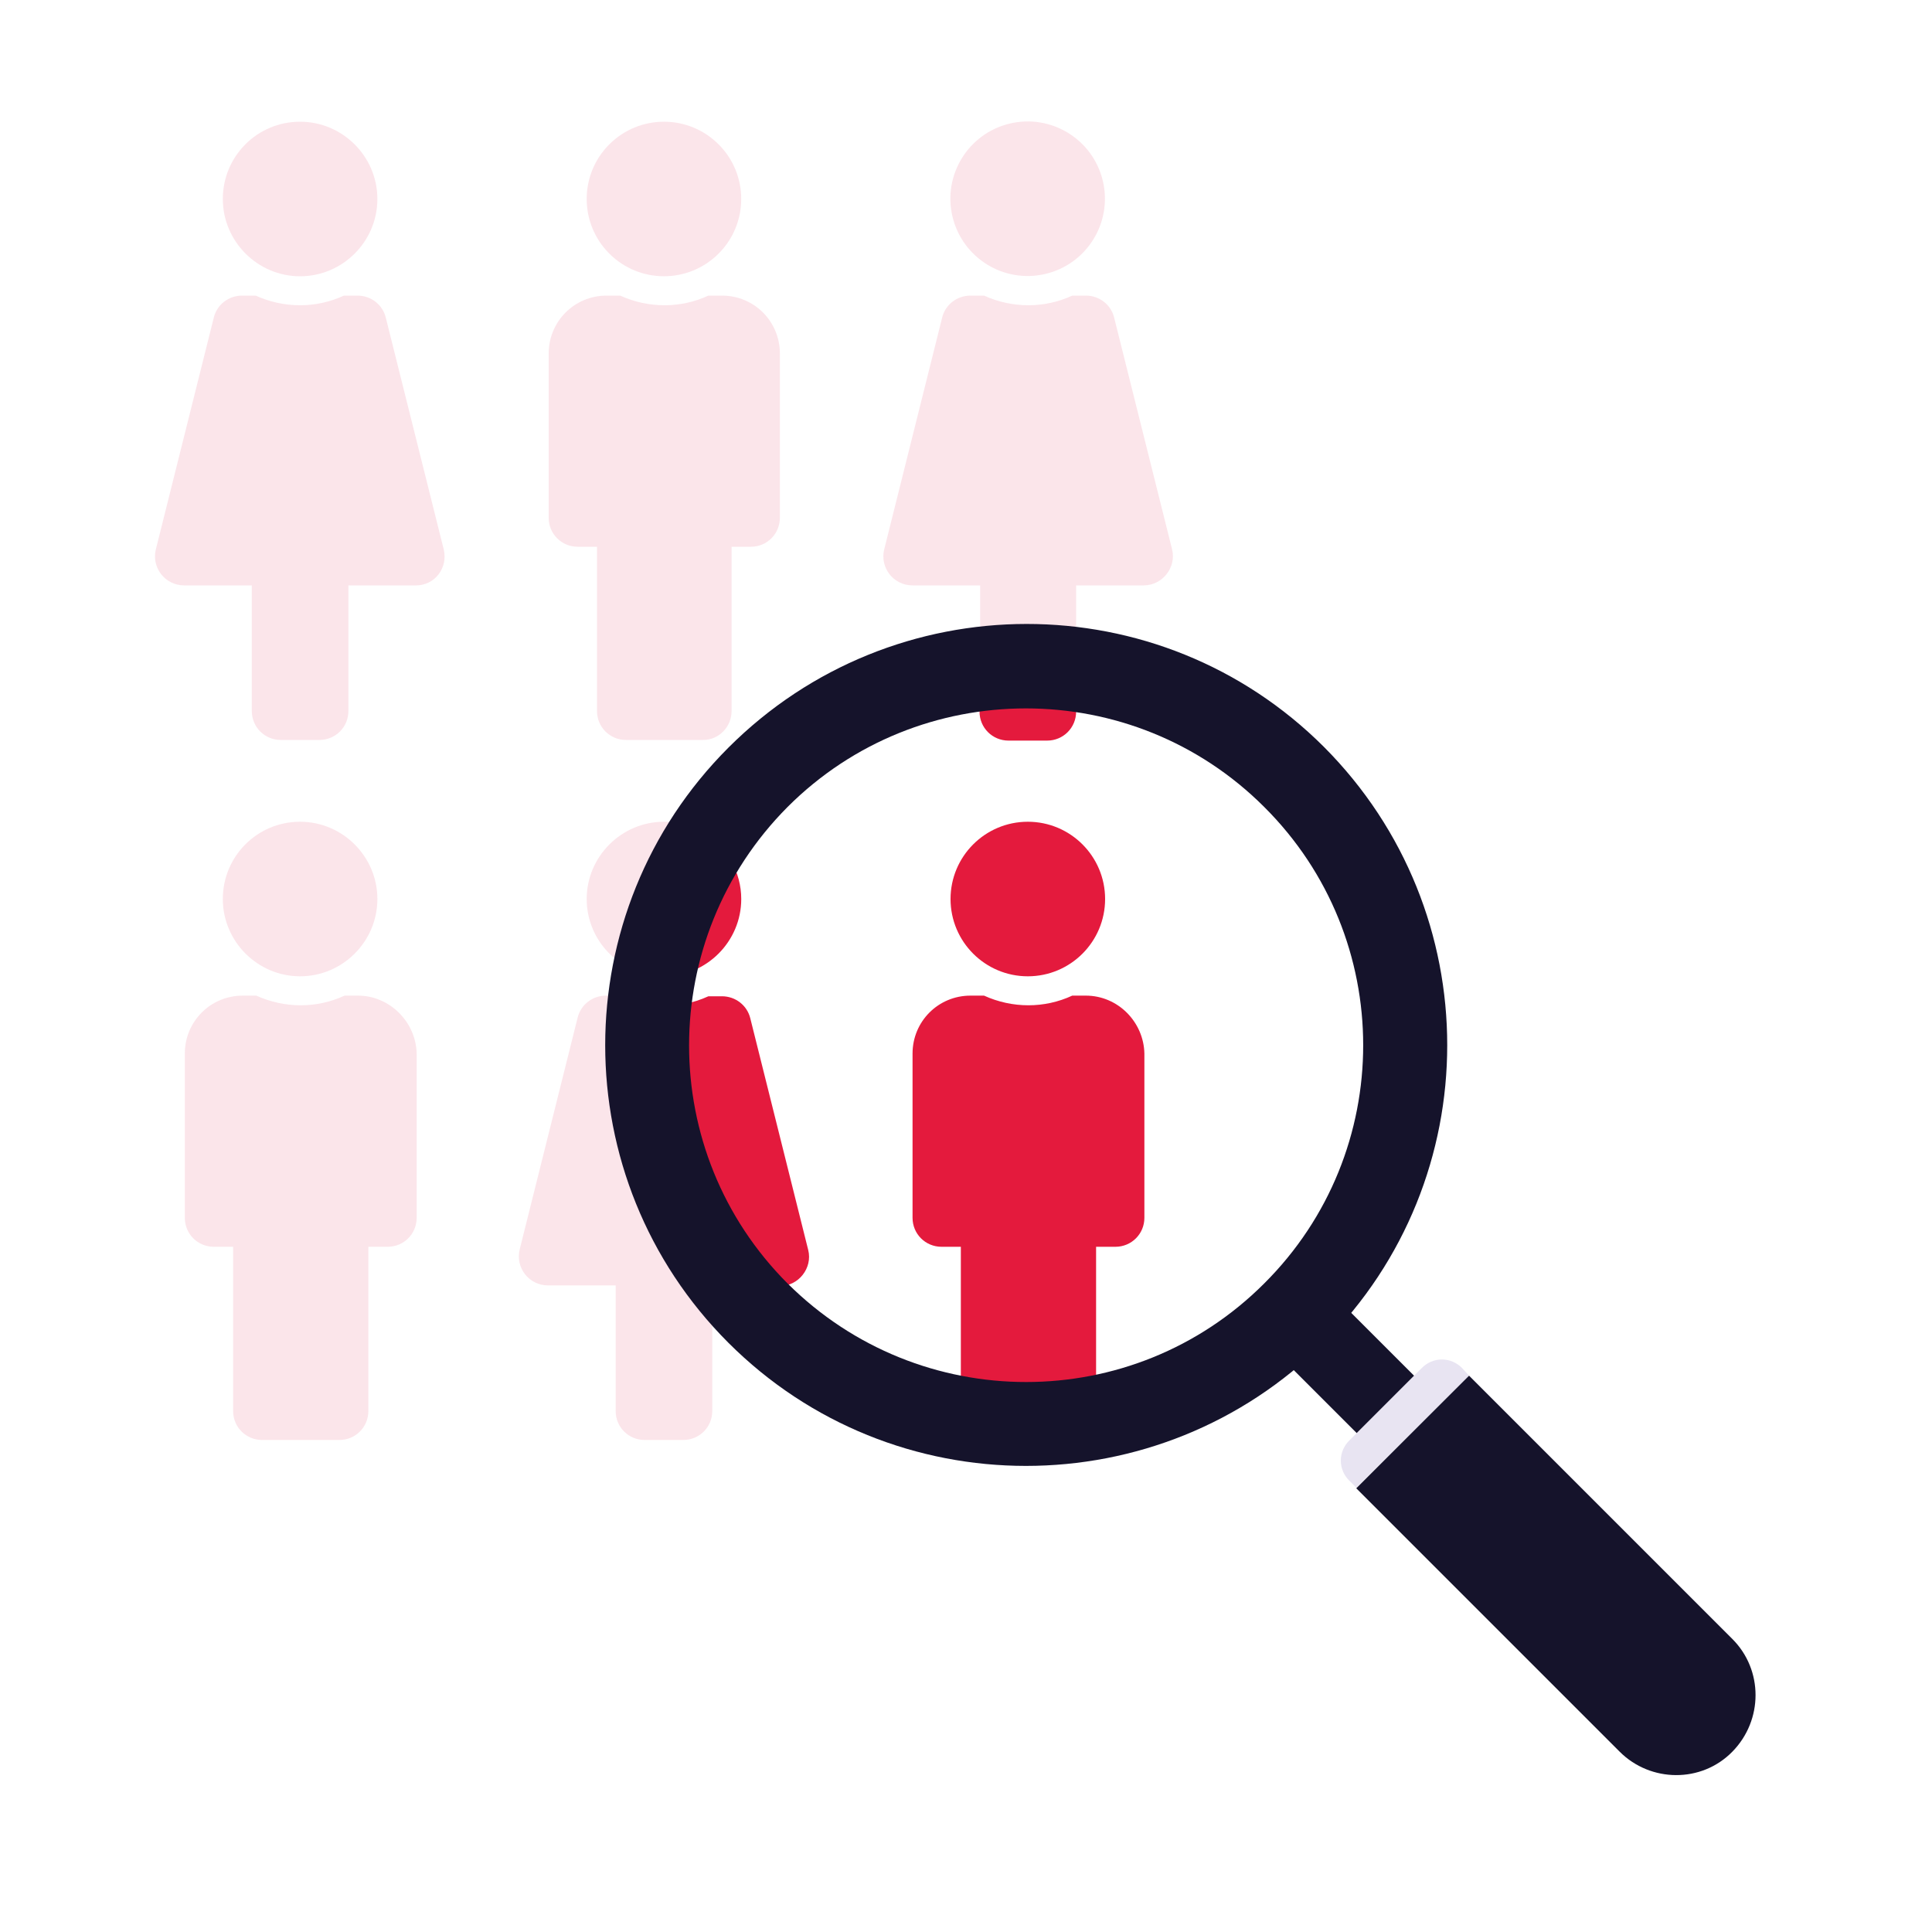
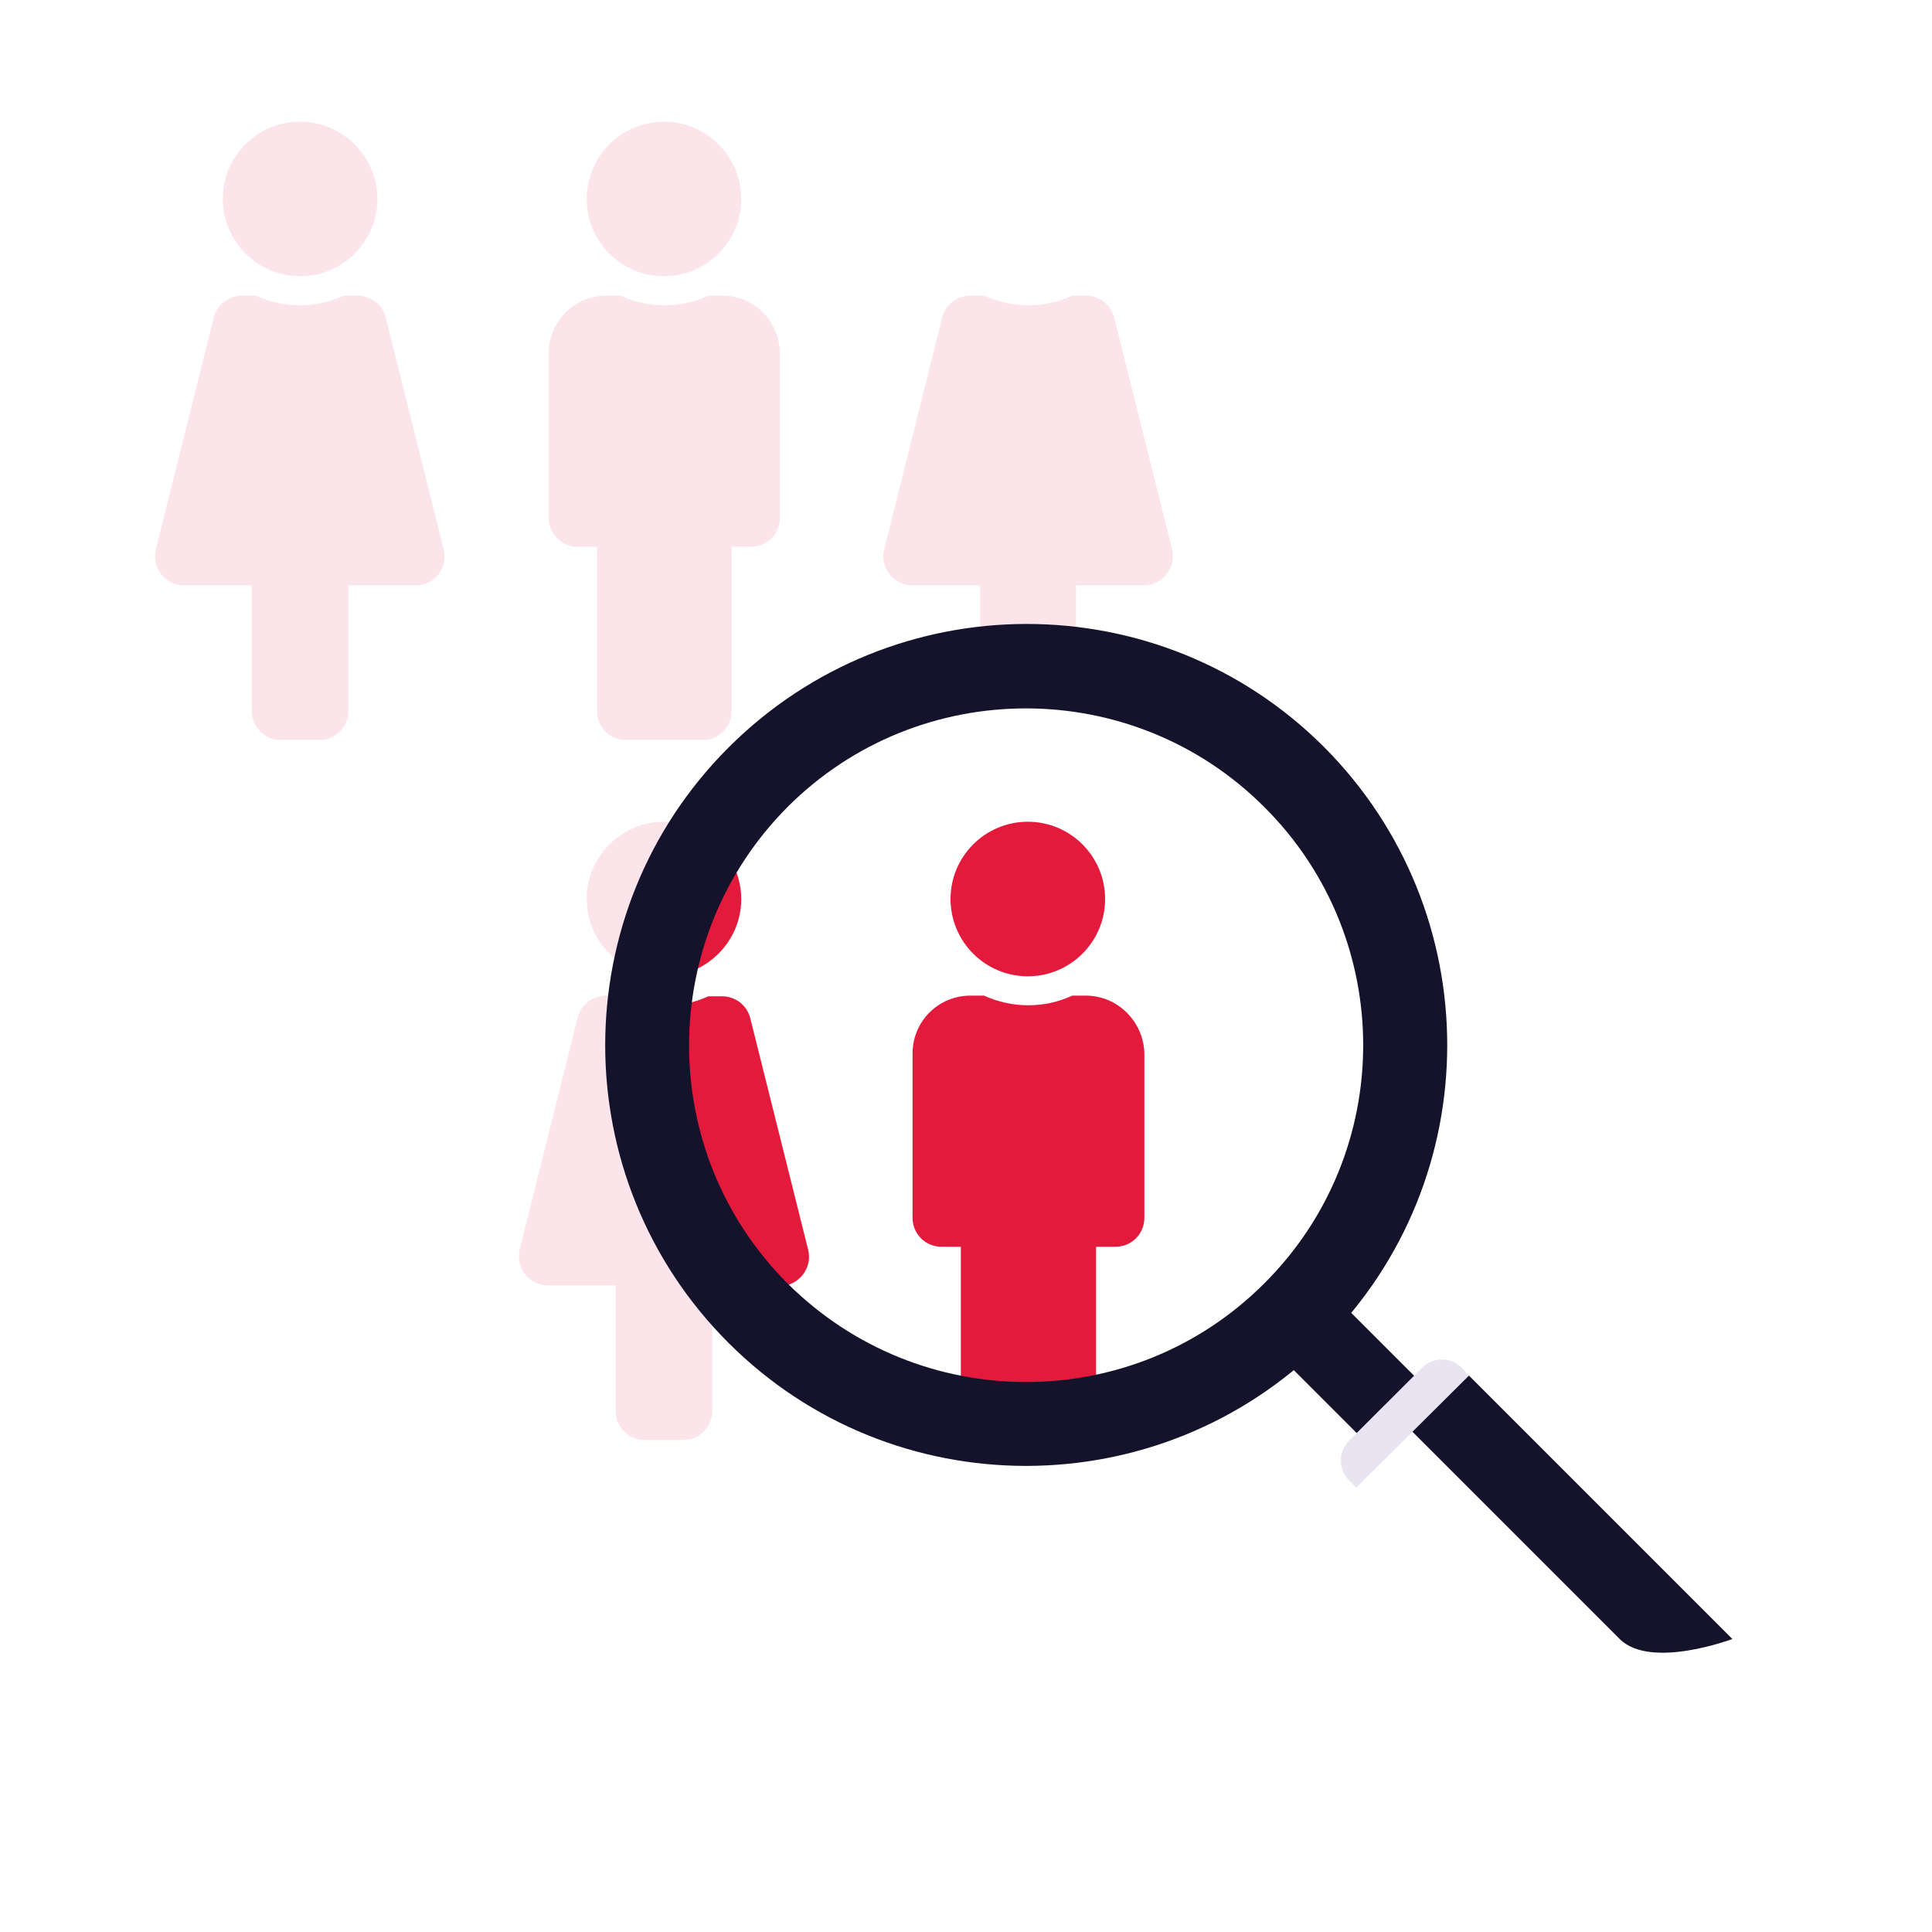
<svg xmlns="http://www.w3.org/2000/svg" version="1.1" id="Calque_1" x="0px" y="0px" viewBox="0 0 300 300" style="enable-background:new 0 0 300 300;" xml:space="preserve">
  <g style="opacity:0.3;">
    <path style="fill:#F3A7BA;" d="M46.6,18.9c6.6,0,12,5.4,12,12s-5.4,12-12,12s-12-5.4-12-12S39.9,18.9,46.6,18.9 M68.9,85.3l-9-36   c-0.5-2-2.3-3.4-4.4-3.4h-2.1c-4.3,2-9.3,2-13.7,0h-2.1c-2.1,0-3.9,1.4-4.4,3.4l-9,36c-0.7,2.8,1.4,5.6,4.4,5.6h10.5v19.5   c0,2.5,2,4.5,4.5,4.5h6c2.5,0,4.5-2,4.5-4.5V90.9h10.5C67.5,90.9,69.6,88.2,68.9,85.3L68.9,85.3z" />
-     <ellipse transform="matrix(0.973 -0.23 0.23 0.973 -2.824 37.501)" style="fill:#F3A7BA;" cx="159.6" cy="30.9" rx="12" ry="12" />
    <path style="fill:#F3A7BA;" d="M167.1,102.8V90.9h10.5c2.9,0,5.1-2.8,4.4-5.6l-9-36c-0.5-2-2.3-3.4-4.4-3.4h-2.1   c-4.3,2-9.3,2-13.7,0h-2.1c-2.1,0-3.9,1.4-4.4,3.4l-9,36c-0.7,2.8,1.4,5.6,4.4,5.6h10.5v11.5C157.1,102,162.1,102.2,167.1,102.8z" />
    <path style="fill:#F3A7BA;" d="M103.1,127.6c-6.6,0-12,5.4-12,12c0,6.6,5.4,12,12,12c0.4,0,0.9-0.1,1.3-0.1   c1.1-7.3,3.2-14.4,6.2-21.2C108.5,128.6,105.9,127.6,103.1,127.6z" />
    <path style="fill:#F3A7BA;" d="M103.8,156.1c-2.6,0.1-5.2-0.3-7.6-1.5h-2.1c-2.1,0-3.9,1.4-4.4,3.4l-9,36c-0.7,2.8,1.4,5.6,4.4,5.6   h10.5v19.5c0,2.5,2,4.5,4.5,4.5h6c2.5,0,4.5-2,4.5-4.5v-19.5h3.4c-0.4-0.6-0.8-1.2-1.2-1.8C105,184.9,102.5,170.4,103.8,156.1z" />
    <ellipse transform="matrix(0.707 -0.707 0.707 0.707 8.361 81.943)" style="fill:#F3A7BA;" cx="103.1" cy="30.9" rx="12" ry="12" />
    <path style="fill:#F3A7BA;" d="M113.6,110.4V84.9h3c2.5,0,4.5-2,4.5-4.5V54.9c0-5-4-9-9-9H110c-4.3,2-9.3,2-13.7,0h-2.1   c-5,0-9,4-9,9v25.5c0,2.5,2,4.5,4.5,4.5h3v25.5c0,2.5,2,4.5,4.5,4.5h12C111.6,114.9,113.6,112.9,113.6,110.4z" />
-     <path style="fill:#F3A7BA;" d="M46.6,127.6c6.6,0,12,5.4,12,12c0,6.6-5.4,12-12,12s-12-5.4-12-12C34.6,133,39.9,127.6,46.6,127.6    M55.6,154.6h-2.1c-4.3,2-9.3,2-13.7,0h-2.1c-5,0-9,4-9,9v25.5c0,2.5,2,4.5,4.5,4.5h3v25.5c0,2.5,2,4.5,4.5,4.5h12   c2.5,0,4.5-2,4.5-4.5v-25.5h3c2.5,0,4.5-2,4.5-4.5v-25.5C64.6,158.7,60.5,154.6,55.6,154.6z" />
  </g>
  <g>
-     <path style="fill:#E41A3D;" d="M152.1,102.7v7.8c0,2.5,2,4.5,4.5,4.5h6c2.5,0,4.5-2,4.5-4.5v-6.7   C162.2,102.5,157.1,102.2,152.1,102.7z" />
    <path style="fill:#E41A3D;" d="M112.9,199.7h8.2c2.9,0,5.1-2.8,4.4-5.6l-9-36c-0.5-2-2.3-3.4-4.4-3.4H110c-2.4,1.1-5,1.6-7.7,1.5   C100.9,171.6,103.9,188.2,112.9,199.7z" />
    <path style="fill:#E41A3D;" d="M102.8,151.6c0.1,0,0.2,0,0.3,0c6.6,0,12-5.4,12-12c0-4.2-2.2-7.9-5.5-10.1   c-0.5,0.9-0.9,1.8-1.3,2.7C105.7,137.9,103.8,144.6,102.8,151.6z" />
    <circle style="fill:#E41A3D;" cx="159.6" cy="139.6" r="12" />
    <path style="fill:#E41A3D;" d="M168.6,154.6h-2.1c-4.3,2-9.3,2-13.7,0h-2.1c-5,0-9,4-9,9v25.5c0,2.5,2,4.5,4.5,4.5h3v25.5   c0,2.5,2,4.5,4.5,4.5h12c2.5,0,4.5-2,4.5-4.5v-25.5h3c2.5,0,4.5-2,4.5-4.5v-25.5C177.6,158.7,173.6,154.6,168.6,154.6z" />
  </g>
  <g>
    <g>
      <rect x="203.6" y="205.3" transform="matrix(0.707 -0.707 0.707 0.707 -89.005 210.742)" style="fill:#15132B;" width="12.6" height="15" />
      <path style="fill:#15132B;" d="M113.1,116.1c-25.5,25.5-25.5,66.9,0,92.4c25.5,25.5,66.9,25.5,92.5,0c25.5-25.5,25.5-66.9,0-92.5    C180.1,90.5,138.7,90.5,113.1,116.1z M196.3,199.3c-20.4,20.4-53.5,20.4-74,0c-20.4-20.4-20.4-53.5,0-74c20.4-20.4,53.6-20.4,74,0    C216.8,145.7,216.8,178.9,196.3,199.3z" />
-       <path style="fill:#15132B;" d="M228.1,213.6l40.9,40.9c4.8,4.8,4.8,12.6,0,17.5s-12.7,4.8-17.5,0l-40.9-40.9L228.1,213.6z" />
+       <path style="fill:#15132B;" d="M228.1,213.6l40.9,40.9s-12.7,4.8-17.5,0l-40.9-40.9L228.1,213.6z" />
      <path style="fill:#E8E4F2;" d="M228.1,213.6L210.6,231l-1.1-1.1c-0.8-0.8-1.3-1.9-1.3-3.1c0-1.2,0.5-2.3,1.3-3.1l11.3-11.3    c0.8-0.8,1.9-1.3,3.1-1.3c1.2,0,2.3,0.5,3.1,1.3L228.1,213.6z" />
    </g>
  </g>
</svg>